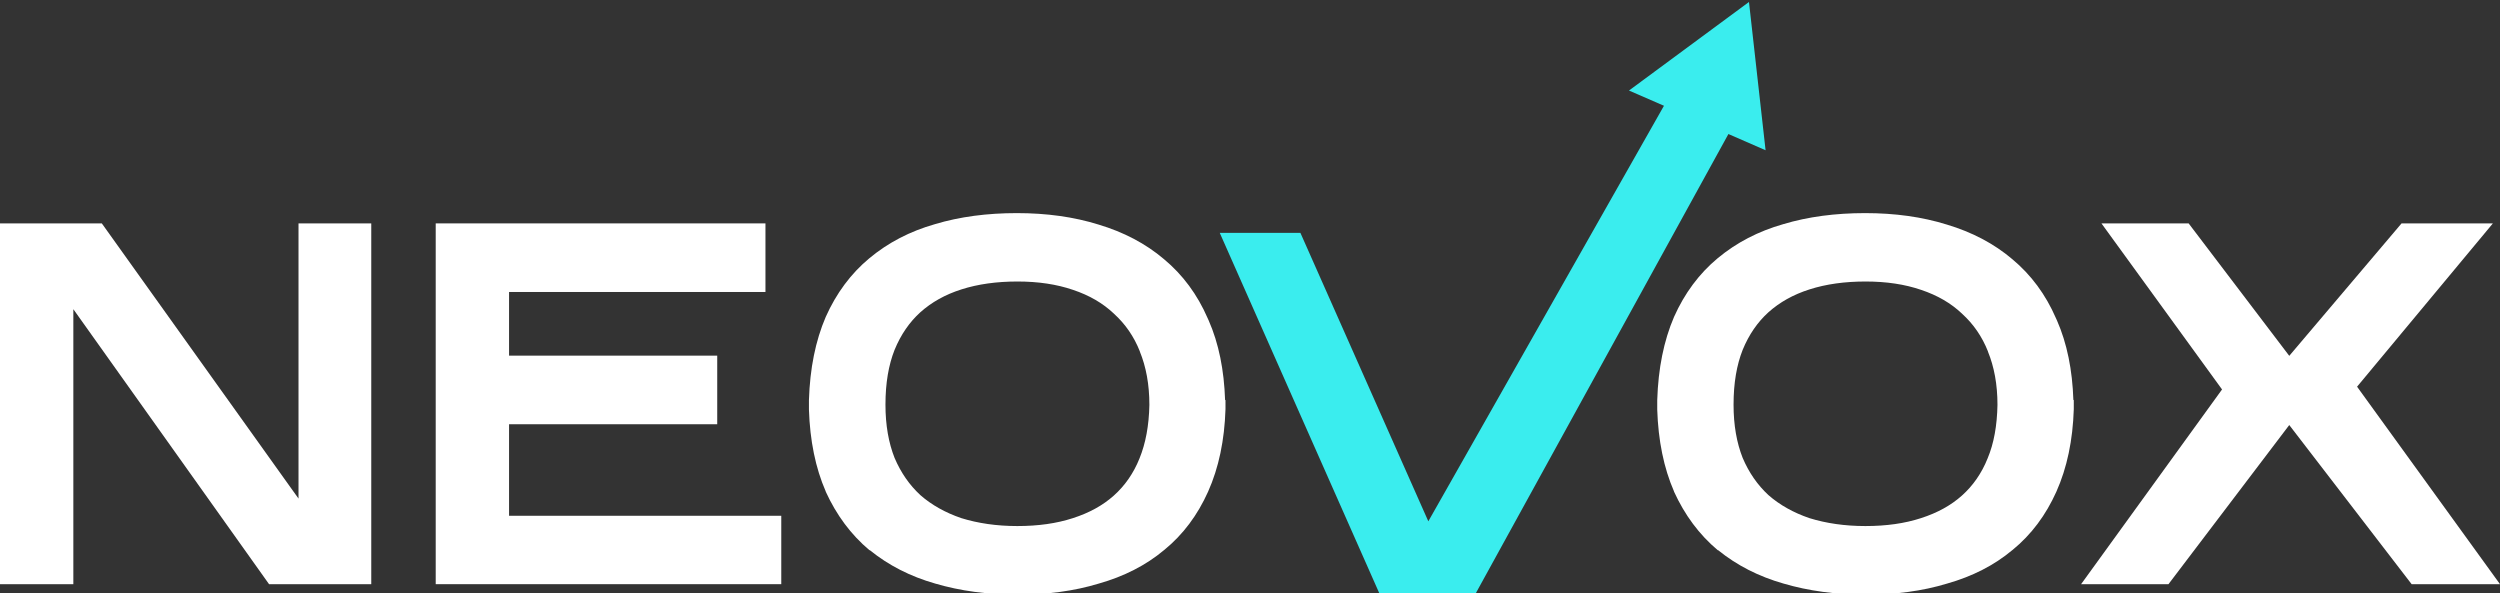
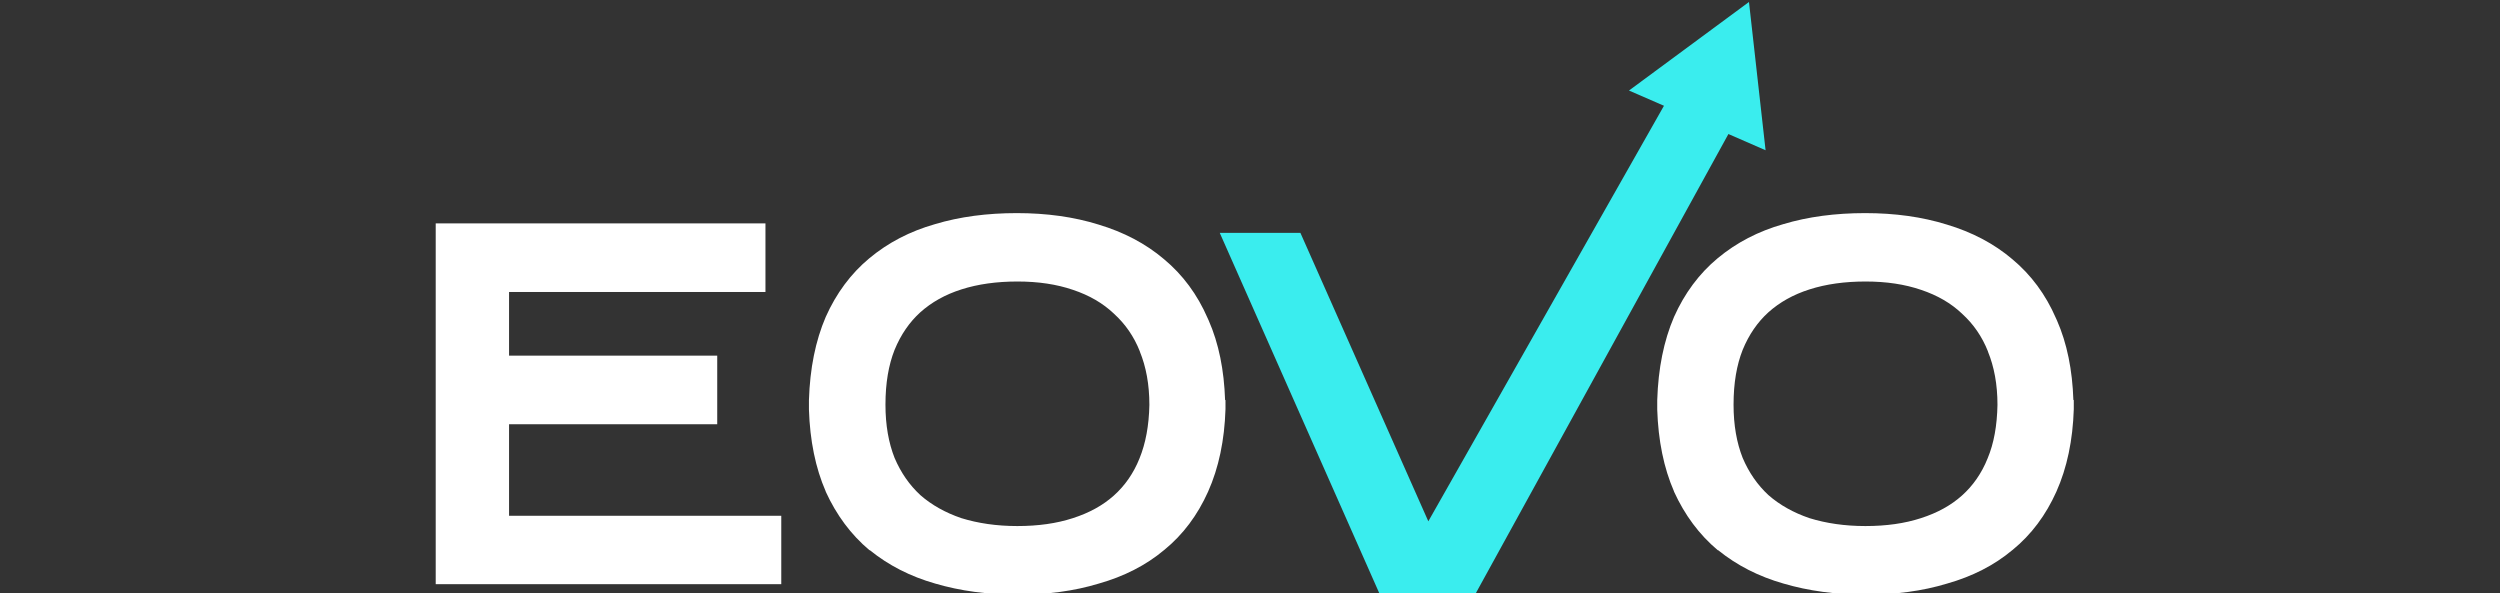
<svg xmlns="http://www.w3.org/2000/svg" id="Слой_1" x="0px" y="0px" viewBox="0 0 1264.6 300" style="enable-background:new 0 0 1264.6 300;" xml:space="preserve">
  <rect x="0" y="0" width="1264.6" height="300" fill="#333333" stroke="none" />
  <style type="text/css">	.st0{fill:#FFFFFF;}	.st1{fill:#3AEDEE;}</style>
  <g>
-     <polygon class="st0" points="1107.1,113 1158,180 1214.8,113 1261,113 1192.3,195.6 1264.6,295.5 1219.9,295.5 1158,215   1096.9,295.5 1052.7,295.5 1124,197 1063,113  " />
-     <polygon class="st0" points="187.8,295.5 136.1,295.5 37.1,156.4 37.1,295.5 0,295.5 0,113 51.5,113 151,252.2 151,113 187.8,113    " />
    <polygon class="st0" points="387.2,147.7 257.5,147.7 257.5,179.9 362.8,179.9 362.8,214.6 257.5,214.6 257.5,260.9 395.2,260.9   395.2,295.5 220.4,295.5 220.4,113 387.2,113  " />
    <path class="st1" d="M746.4,300.3h-48.6L617,117.8h40.8l64.7,145.9L841.7,53.5L824,45.8L884.7,1l8.4,75l-18.8-8.2L746.4,300.3z" />
    <path class="st0" d="M1048.8,202.4c-0.5-15.2-3.2-28.7-8.3-40.3l-0.5-1.1c-5.2-12-12.6-22-22.1-29.9c-9.3-7.9-20.4-13.7-33.1-17.5  c-12.5-3.9-26.3-5.8-41.3-5.8c-15,0-28.9,1.8-41.5,5.6c-12.6,3.6-23.6,9.3-33.1,17.2c-9.4,7.8-16.8,17.8-22.1,29.7l0,0l0,0  c-5.2,12.1-8,26.1-8.5,42.1l0,0.1v4.6l0,0.1c0.5,15.6,3.3,29.5,8.5,41.4l0,0.1c5.4,11.8,12.7,21.7,22.1,29.6l0.1,0l0.1,0  c9.5,7.7,20.5,13.3,33.1,16.9c12.6,3.7,26.5,5.6,41.5,5.6c15,0,28.7-1.8,41.2-5.6l0,0c12.7-3.6,23.8-9.2,33.1-17  c9.6-7.8,16.9-17.7,22.2-29.5c5.4-12.1,8.3-26,8.8-41.7l0-0.1v-4.6L1048.8,202.4z M1005.4,231.9L1005.4,231.9L1005.4,231.9  c-3,7.5-7.4,13.8-13,18.8c-5.5,4.9-12.3,8.7-20.7,11.4l0,0c-8.3,2.7-17.6,4-28.1,4c-10.5,0-19.9-1.4-28.3-4  c-8.2-2.8-15.1-6.7-20.8-11.7c-5.5-5.1-9.8-11.3-13-18.8c-3-7.6-4.6-16.5-4.6-26.9c0-11,1.6-20.1,4.6-27.7c3.2-7.8,7.6-14.1,13-19  l0,0c5.7-5.1,12.6-9,20.8-11.6l0,0c8.4-2.7,17.9-4,28.4-4c10.5,0,19.8,1.4,28,4.2l0,0l0,0c8.4,2.8,15.2,6.8,20.7,12l0.1,0.1  l0.1,0.1c5.6,5.1,10,11.4,13,19l0,0l0,0.1c3.1,7.6,4.8,16.5,4.8,26.9C1010.2,215.3,1008.6,224.3,1005.4,231.9z" />
    <path class="st0" d="M619.7,202.4c-0.5-15.2-3.2-28.7-8.3-40.3l-0.5-1.1c-5.2-12-12.6-22-22.1-29.9c-9.3-7.9-20.4-13.7-33.1-17.5  c-12.5-3.9-26.3-5.8-41.3-5.8c-15,0-28.9,1.8-41.5,5.6c-12.6,3.6-23.6,9.3-33.1,17.2c-9.4,7.8-16.8,17.8-22.1,29.7l0,0l0,0  c-5.2,12.1-8,26.1-8.5,42.1l0,0.1v4.6l0,0.1c0.5,15.6,3.3,29.5,8.5,41.4l0,0.1c5.4,11.8,12.7,21.7,22.1,29.6l0.1,0l0.1,0  c9.5,7.7,20.5,13.3,33.1,16.9c12.6,3.7,26.5,5.6,41.5,5.6c15,0,28.7-1.8,41.2-5.6l0,0c12.7-3.6,23.8-9.2,33.1-17  c9.6-7.8,16.9-17.7,22.2-29.5c5.4-12.1,8.3-26,8.8-41.7l0-0.1v-4.6L619.7,202.4z M576.4,231.9L576.4,231.9L576.4,231.9  c-3,7.5-7.4,13.8-13,18.8c-5.5,4.9-12.3,8.7-20.7,11.4l0,0c-8.3,2.7-17.6,4-28.1,4c-10.5,0-19.9-1.4-28.3-4  c-8.2-2.8-15.1-6.7-20.8-11.7c-5.5-5.1-9.8-11.3-13-18.8c-3-7.6-4.6-16.5-4.6-26.9c0-11,1.6-20.1,4.6-27.7c3.2-7.8,7.6-14.1,13-19  l0,0c5.7-5.1,12.6-9,20.8-11.6l0,0c8.4-2.7,17.9-4,28.4-4c10.5,0,19.8,1.4,28,4.2l0,0l0,0c8.4,2.8,15.2,6.8,20.7,12l0.1,0.1  l0.1,0.1c5.6,5.1,10,11.4,13,19l0,0l0,0.1c3.1,7.6,4.8,16.5,4.8,26.9C581.2,215.3,579.5,224.3,576.4,231.9z" />
  </g>
</svg>